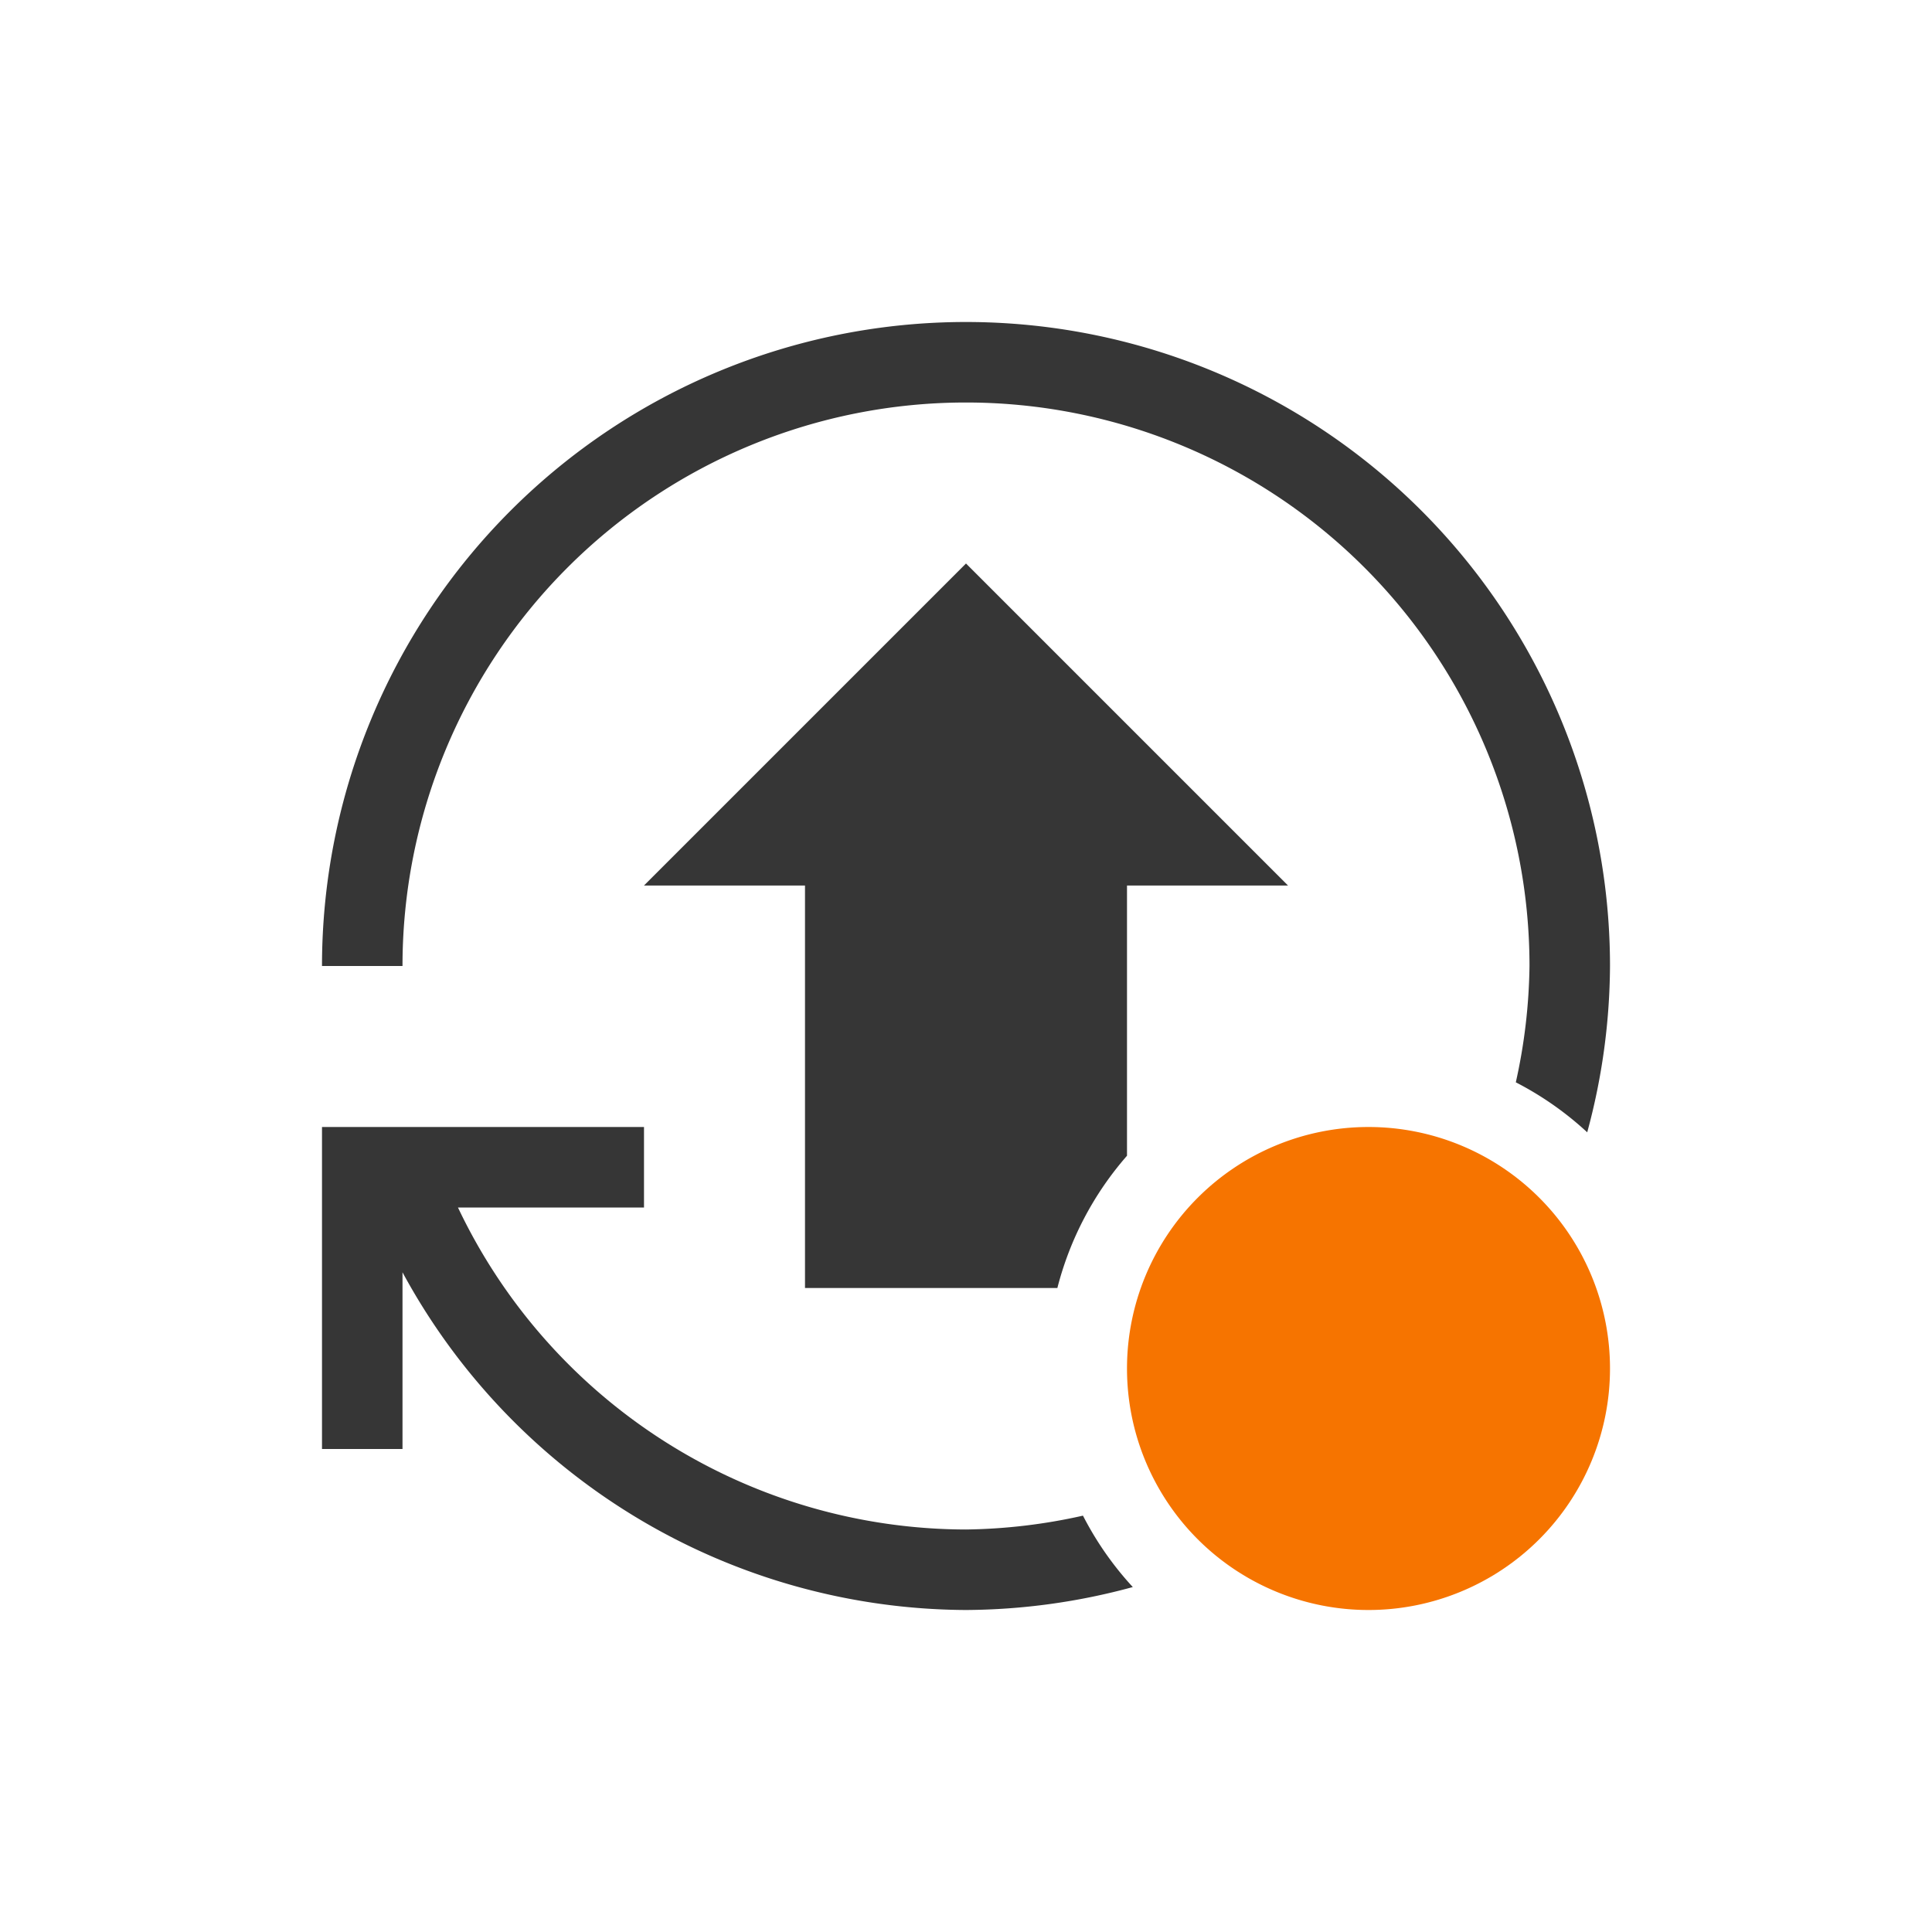
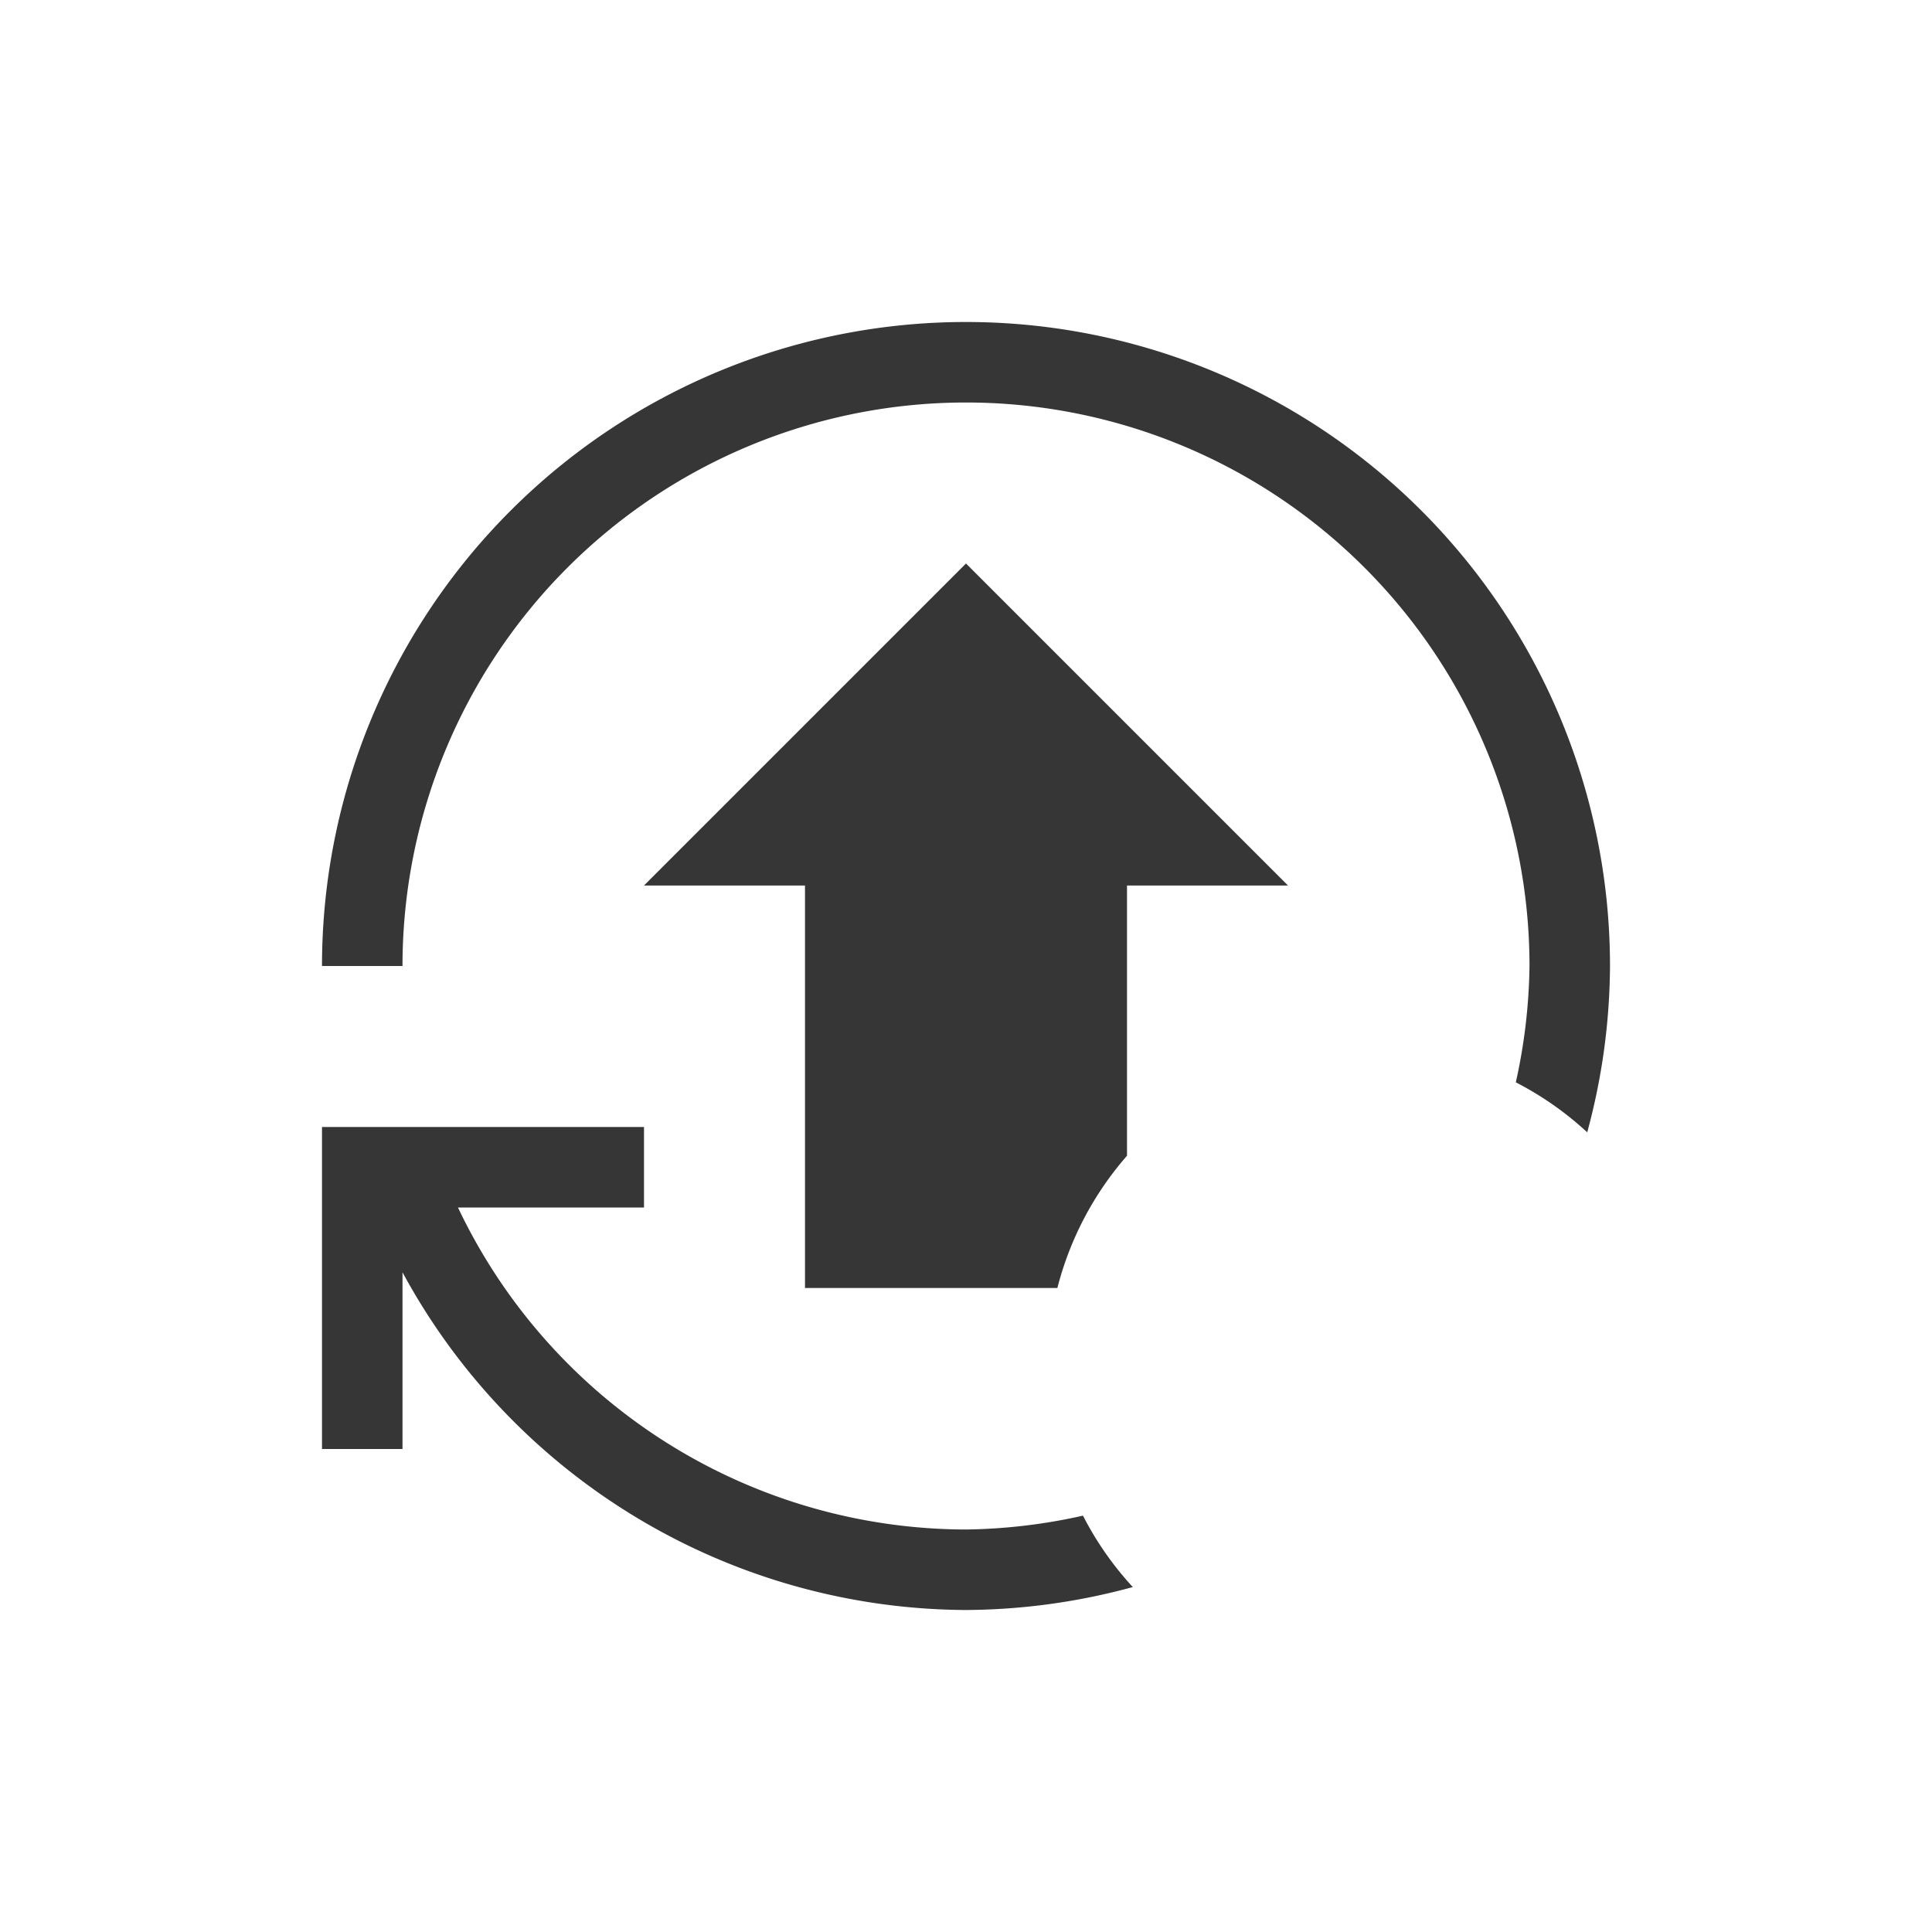
<svg xmlns="http://www.w3.org/2000/svg" id="svg7" version="1.1" viewBox="0 0 24 24" width="24" height="24">
  <defs id="defs3">
    <style type="text/css" id="current-color-scheme">
            .ColorScheme-Text {            color:#363636;        }
            .ColorScheme-NeutralText {            color:#f67400;        }
        </style>
  </defs>
  <g transform="translate(1,1)">
    <path id="path787" d="m11 3a8 8 0 0 0-8 8h1a7 7 0 0 1 7-7 7 7 0 0 1 7 7 7 7 0 0 1-0.17 1.445 4 4 0 0 1 0.887 0.621 8 8 0 0 0 0.283-2.066 8 8 0 0 0-8-8zm0 3-4 4h2v5h3.135a4 4 0 0 1 0.865-1.643v-3.357h2l-4-4zm-8 7v1 3h1v-2.195a8 8 0 0 0 7 4.195 8 8 0 0 0 2.072-0.285 4 4 0 0 1-0.619-0.887 7 7 0 0 1-1.453 0.172 7 7 0 0 1-6.311-4h2.311v-1h-2.697-1.033-0.27z" class="ColorScheme-Text" fill="currentColor" stroke-linecap="round" style="paint-order:markers fill stroke" />
-     <path id="path1701" d="m19 16a3 3 0 0 1-3 3 3 3 0 0 1-3-3 3 3 0 0 1 3-3 3 3 0 0 1 3 3z" class="ColorScheme-NeutralText" fill="currentColor" stroke-linecap="round" style="paint-order:markers fill stroke" />
  </g>
</svg>